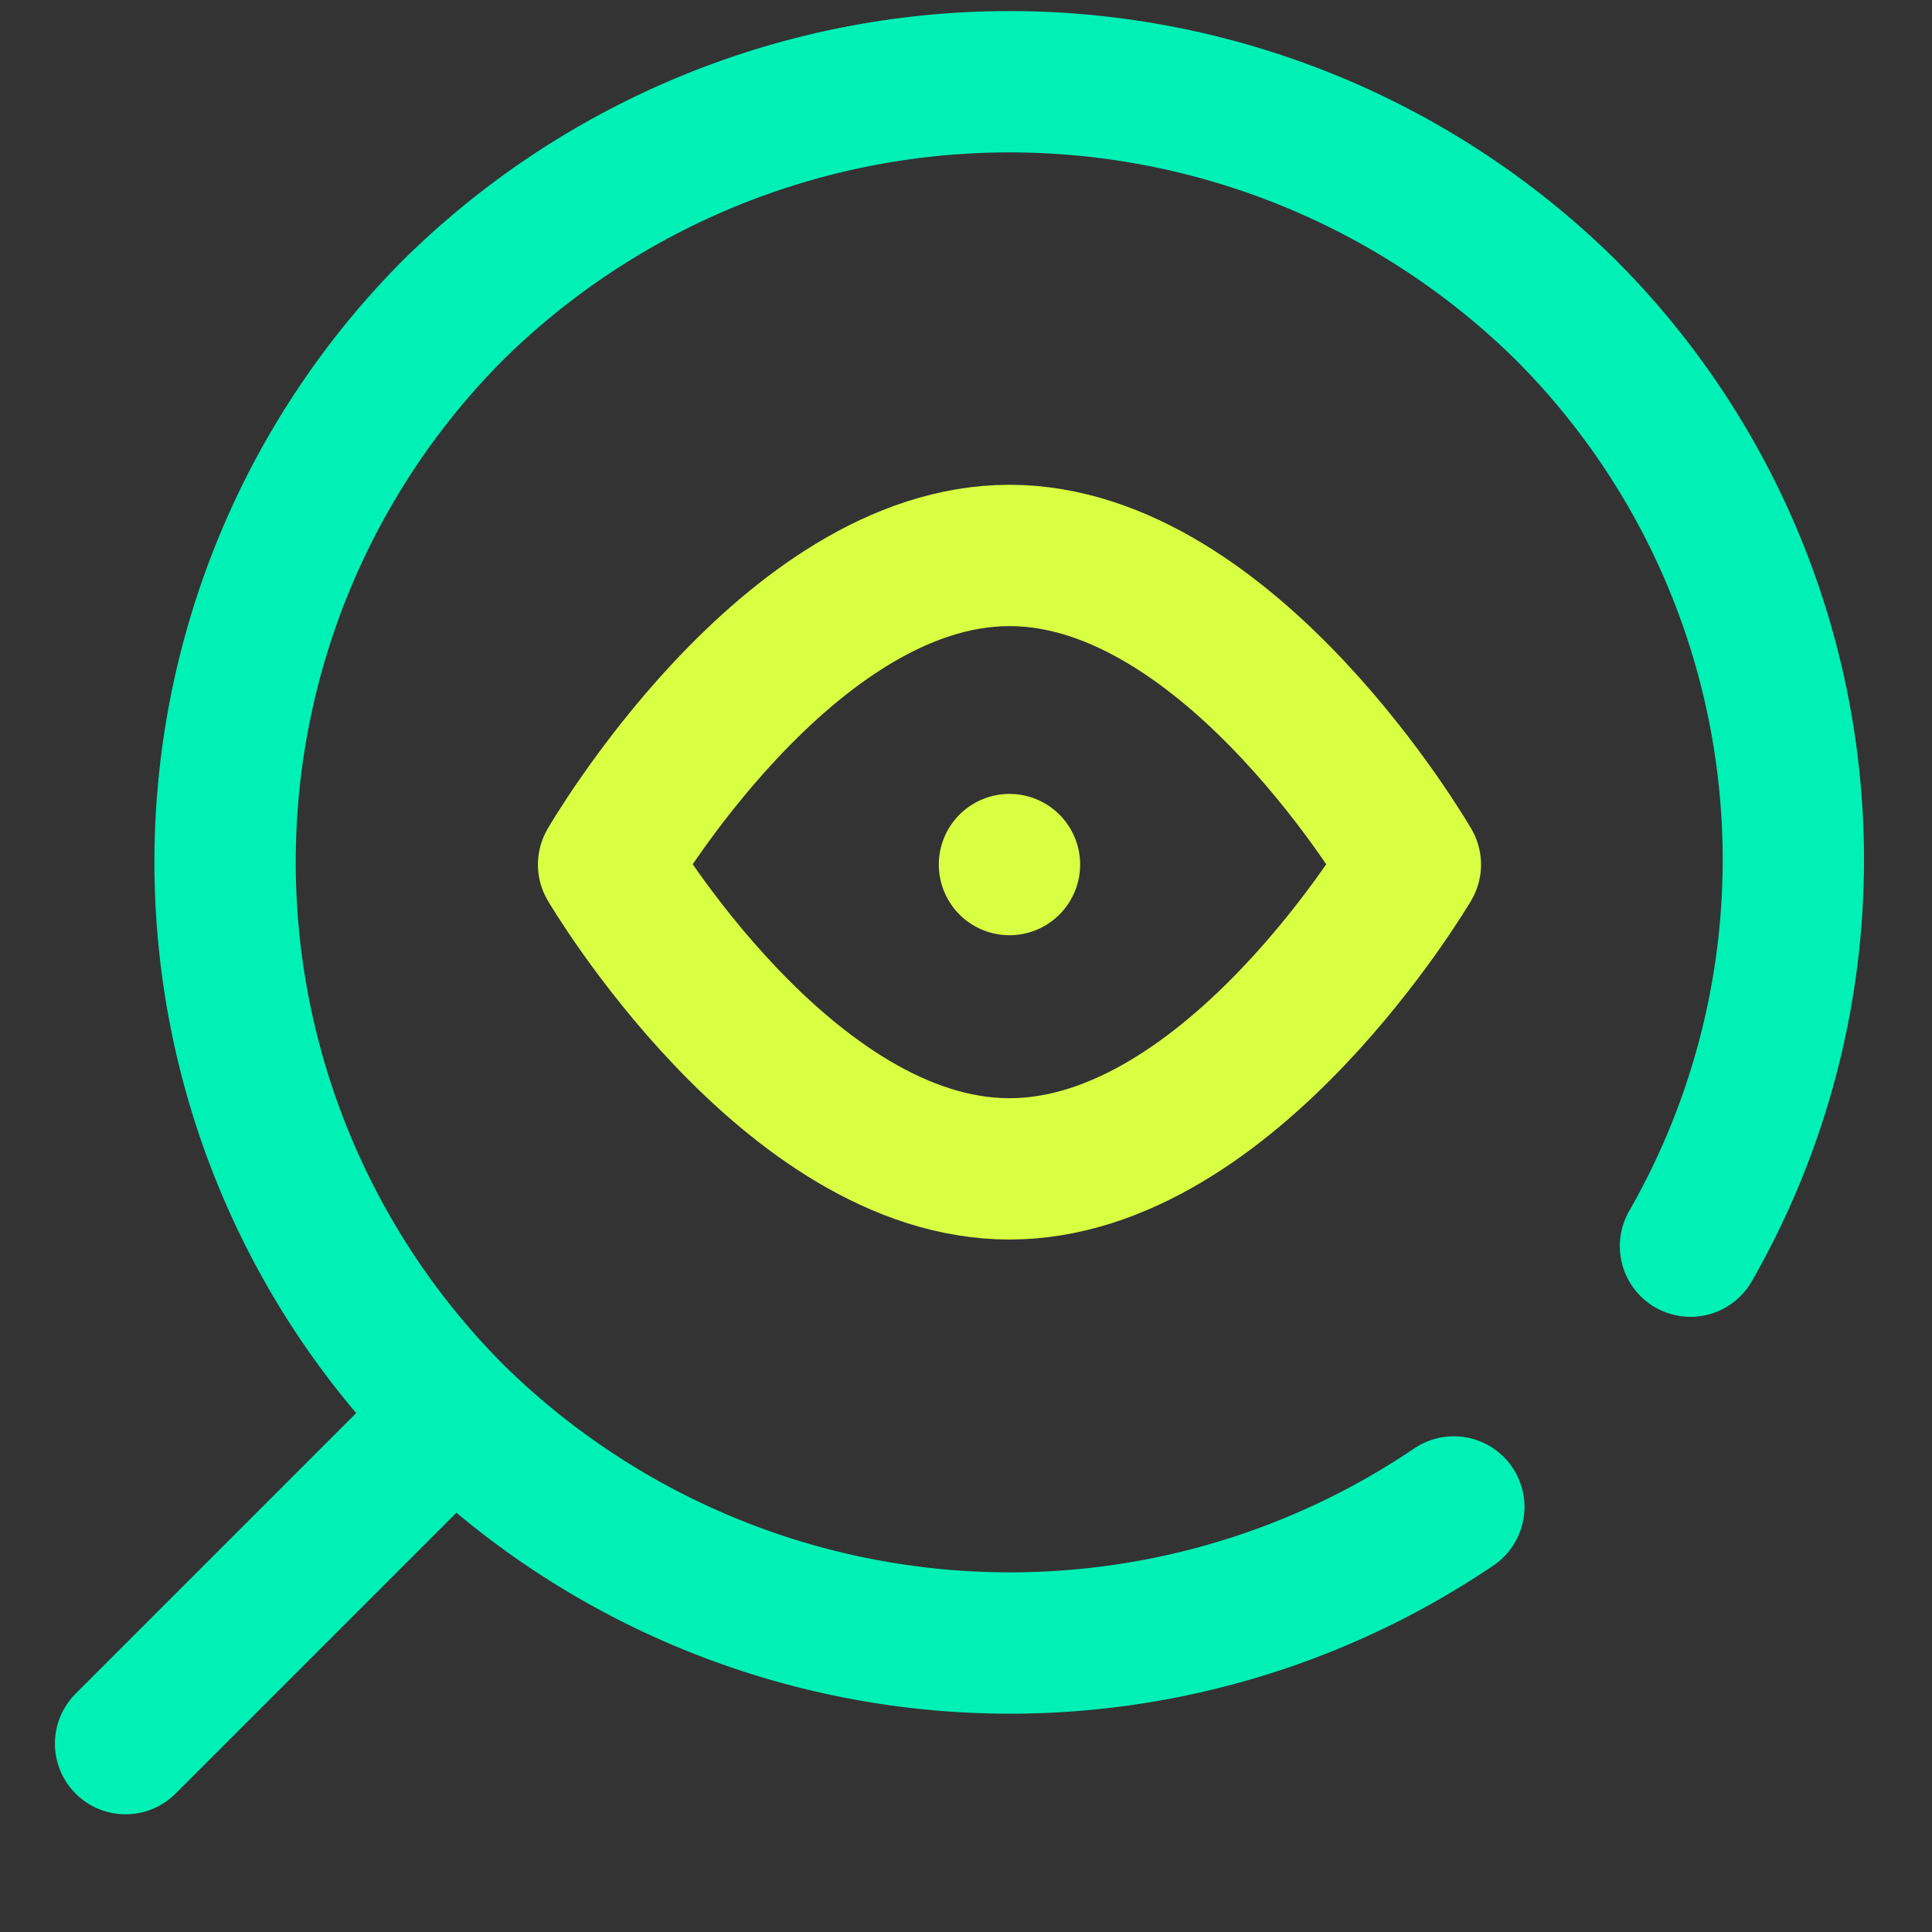
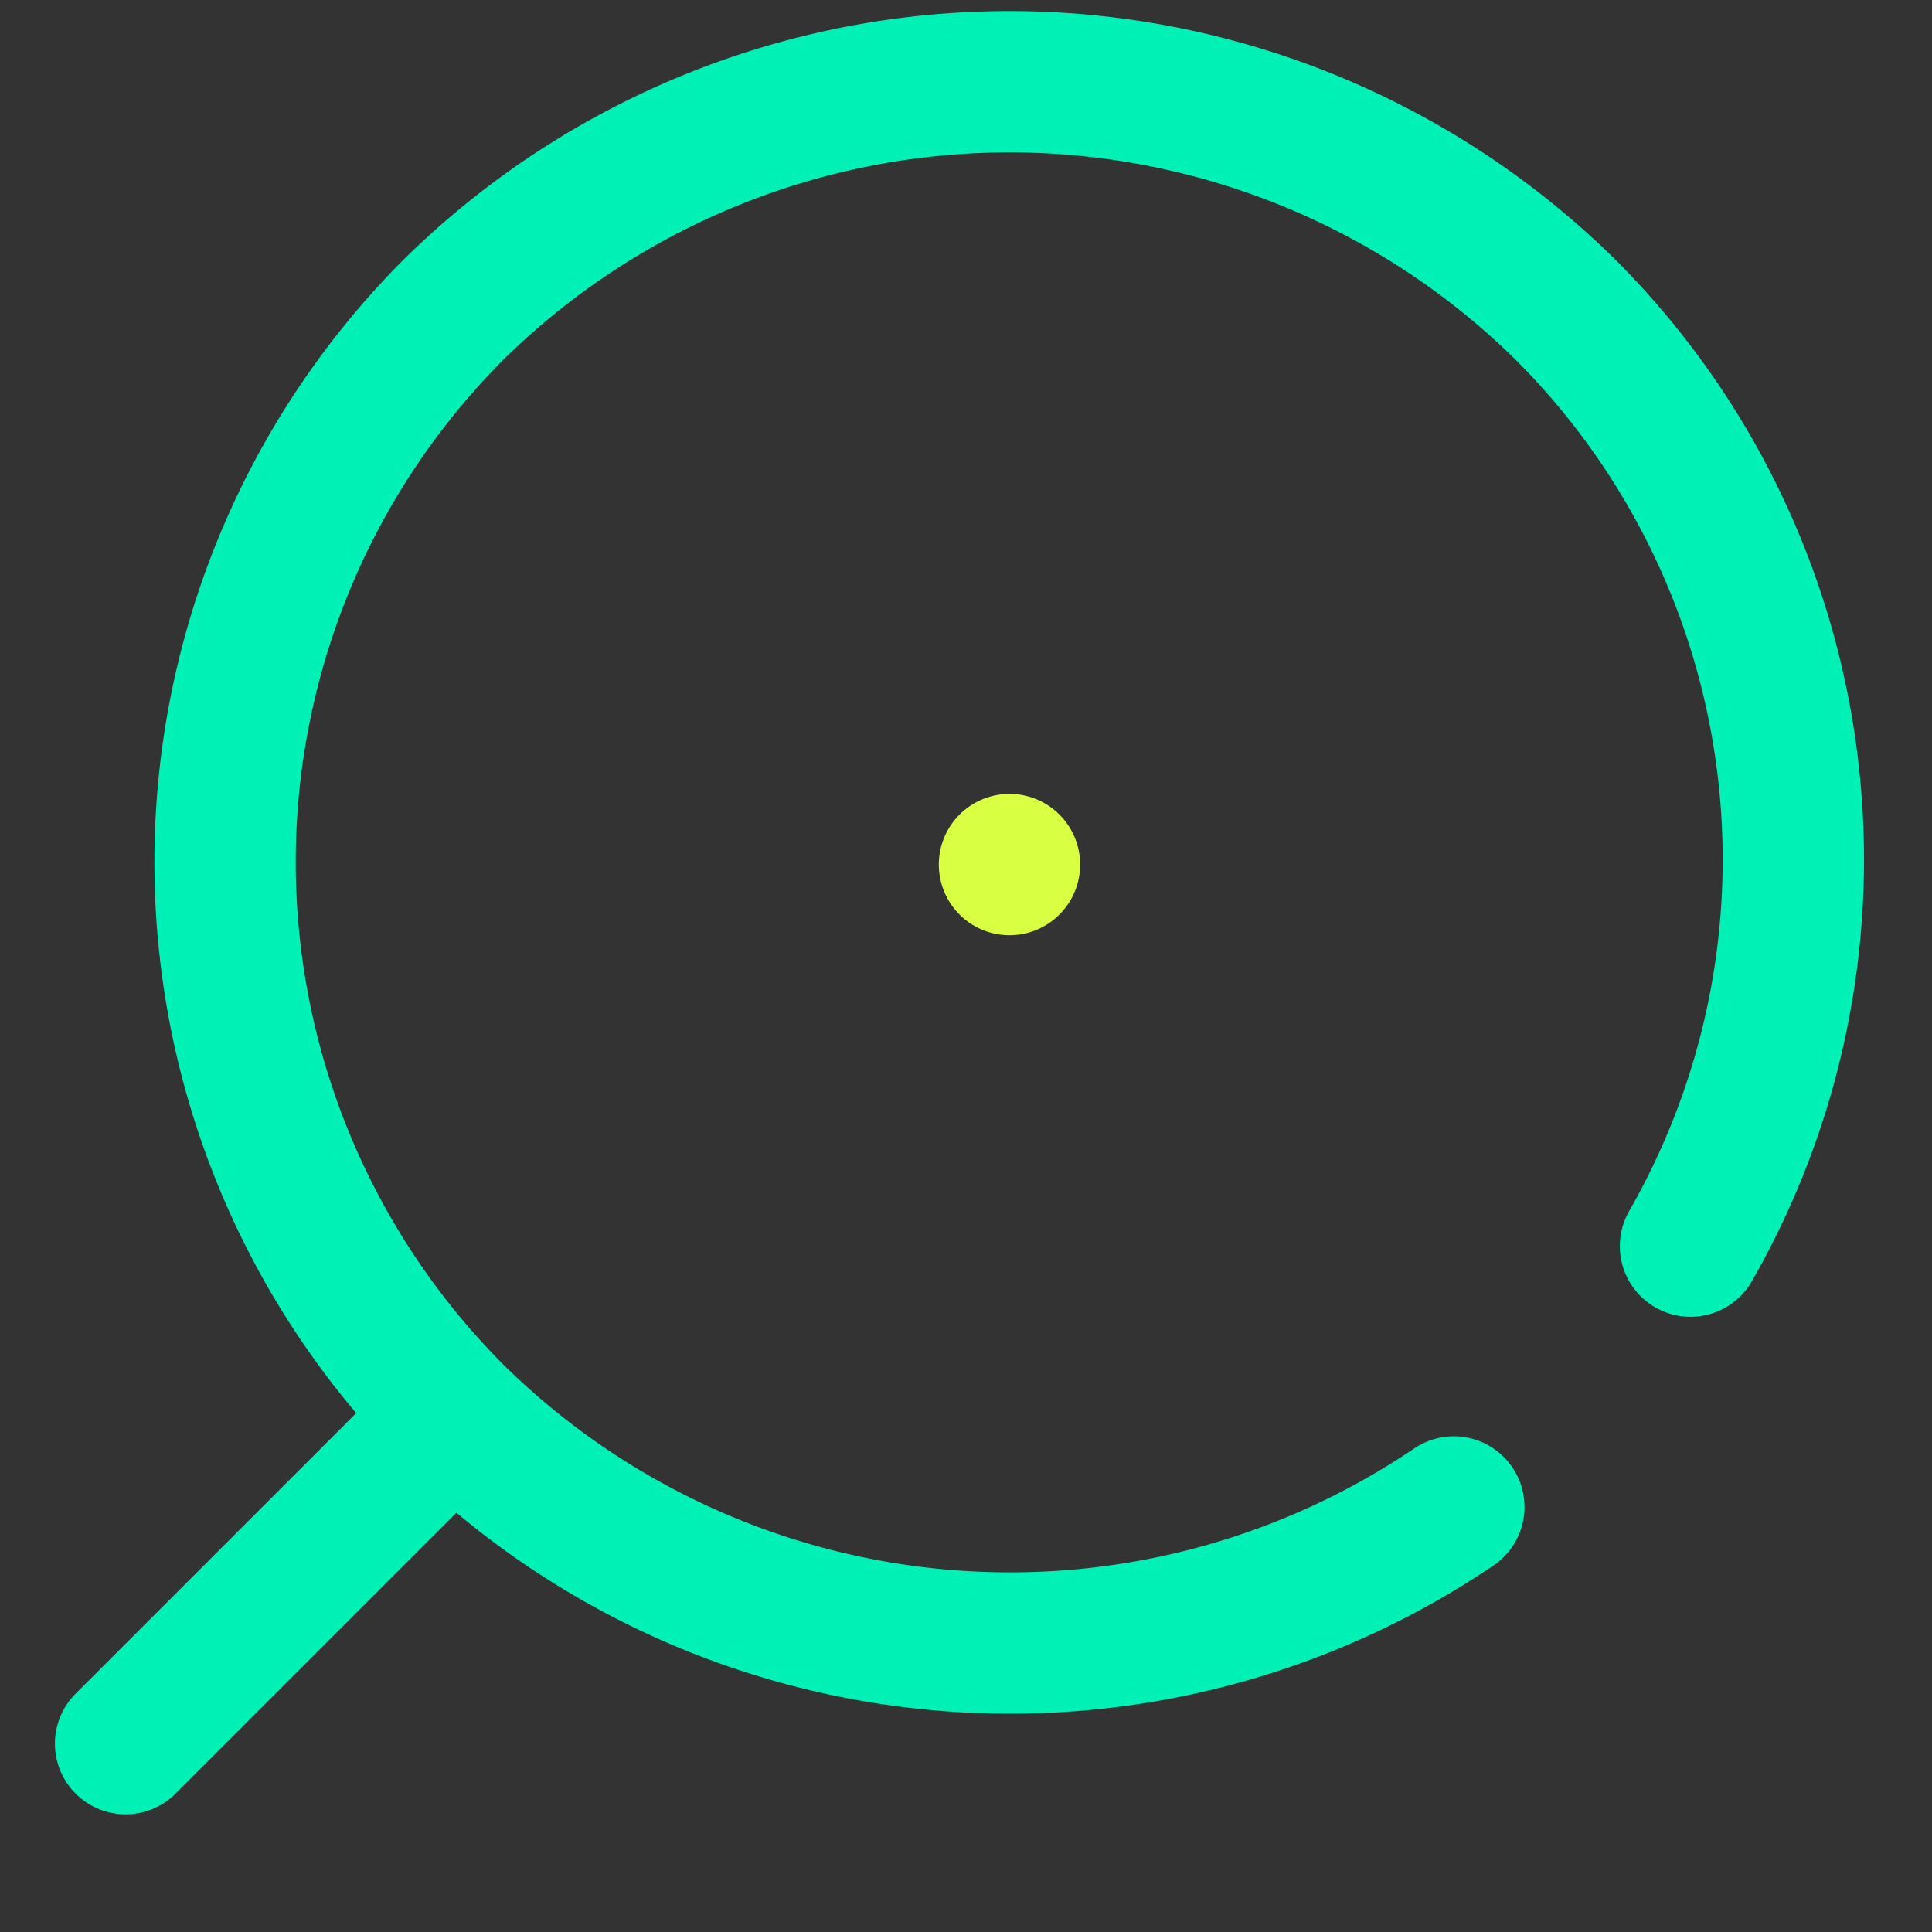
<svg xmlns="http://www.w3.org/2000/svg" viewBox="0 0 40 40">
  <rect x="0" y="0" width="40" height="40" fill="#333333" stroke="none" />
  <line x1="9" y1="29.7" x2="2.6" y2="36.1" style="fill:none;stroke:#00f1b5;stroke-linecap:round;stroke-linejoin:round;stroke-width:2.926px" />
-   <path d="M29.2,17.9s-3.7,6.3-8.3,6.3-8.3-6.3-8.3-6.3,3.7-6.4,8.3-6.4S29.2,17.9,29.2,17.9Z" style="fill:none;stroke:#d9ff43;stroke-linecap:round;stroke-linejoin:round;stroke-width:2.926px" />
  <line x1="20.9" y1="17.9" x2="20.9" y2="17.9" style="fill:none;stroke:#d9ff43;stroke-linecap:round;stroke-linejoin:round;stroke-width:2.926px" />
  <path d="M35,25.8A16.1,16.1,0,0,0,32.4,6.4a16.4,16.4,0,0,0-23,0,16.2,16.2,0,0,0,0,22.9,16.4,16.4,0,0,0,20.7,1.9" style="fill:none;stroke:#00f1b5;stroke-linecap:round;stroke-linejoin:round;stroke-width:2.926px" />
</svg>